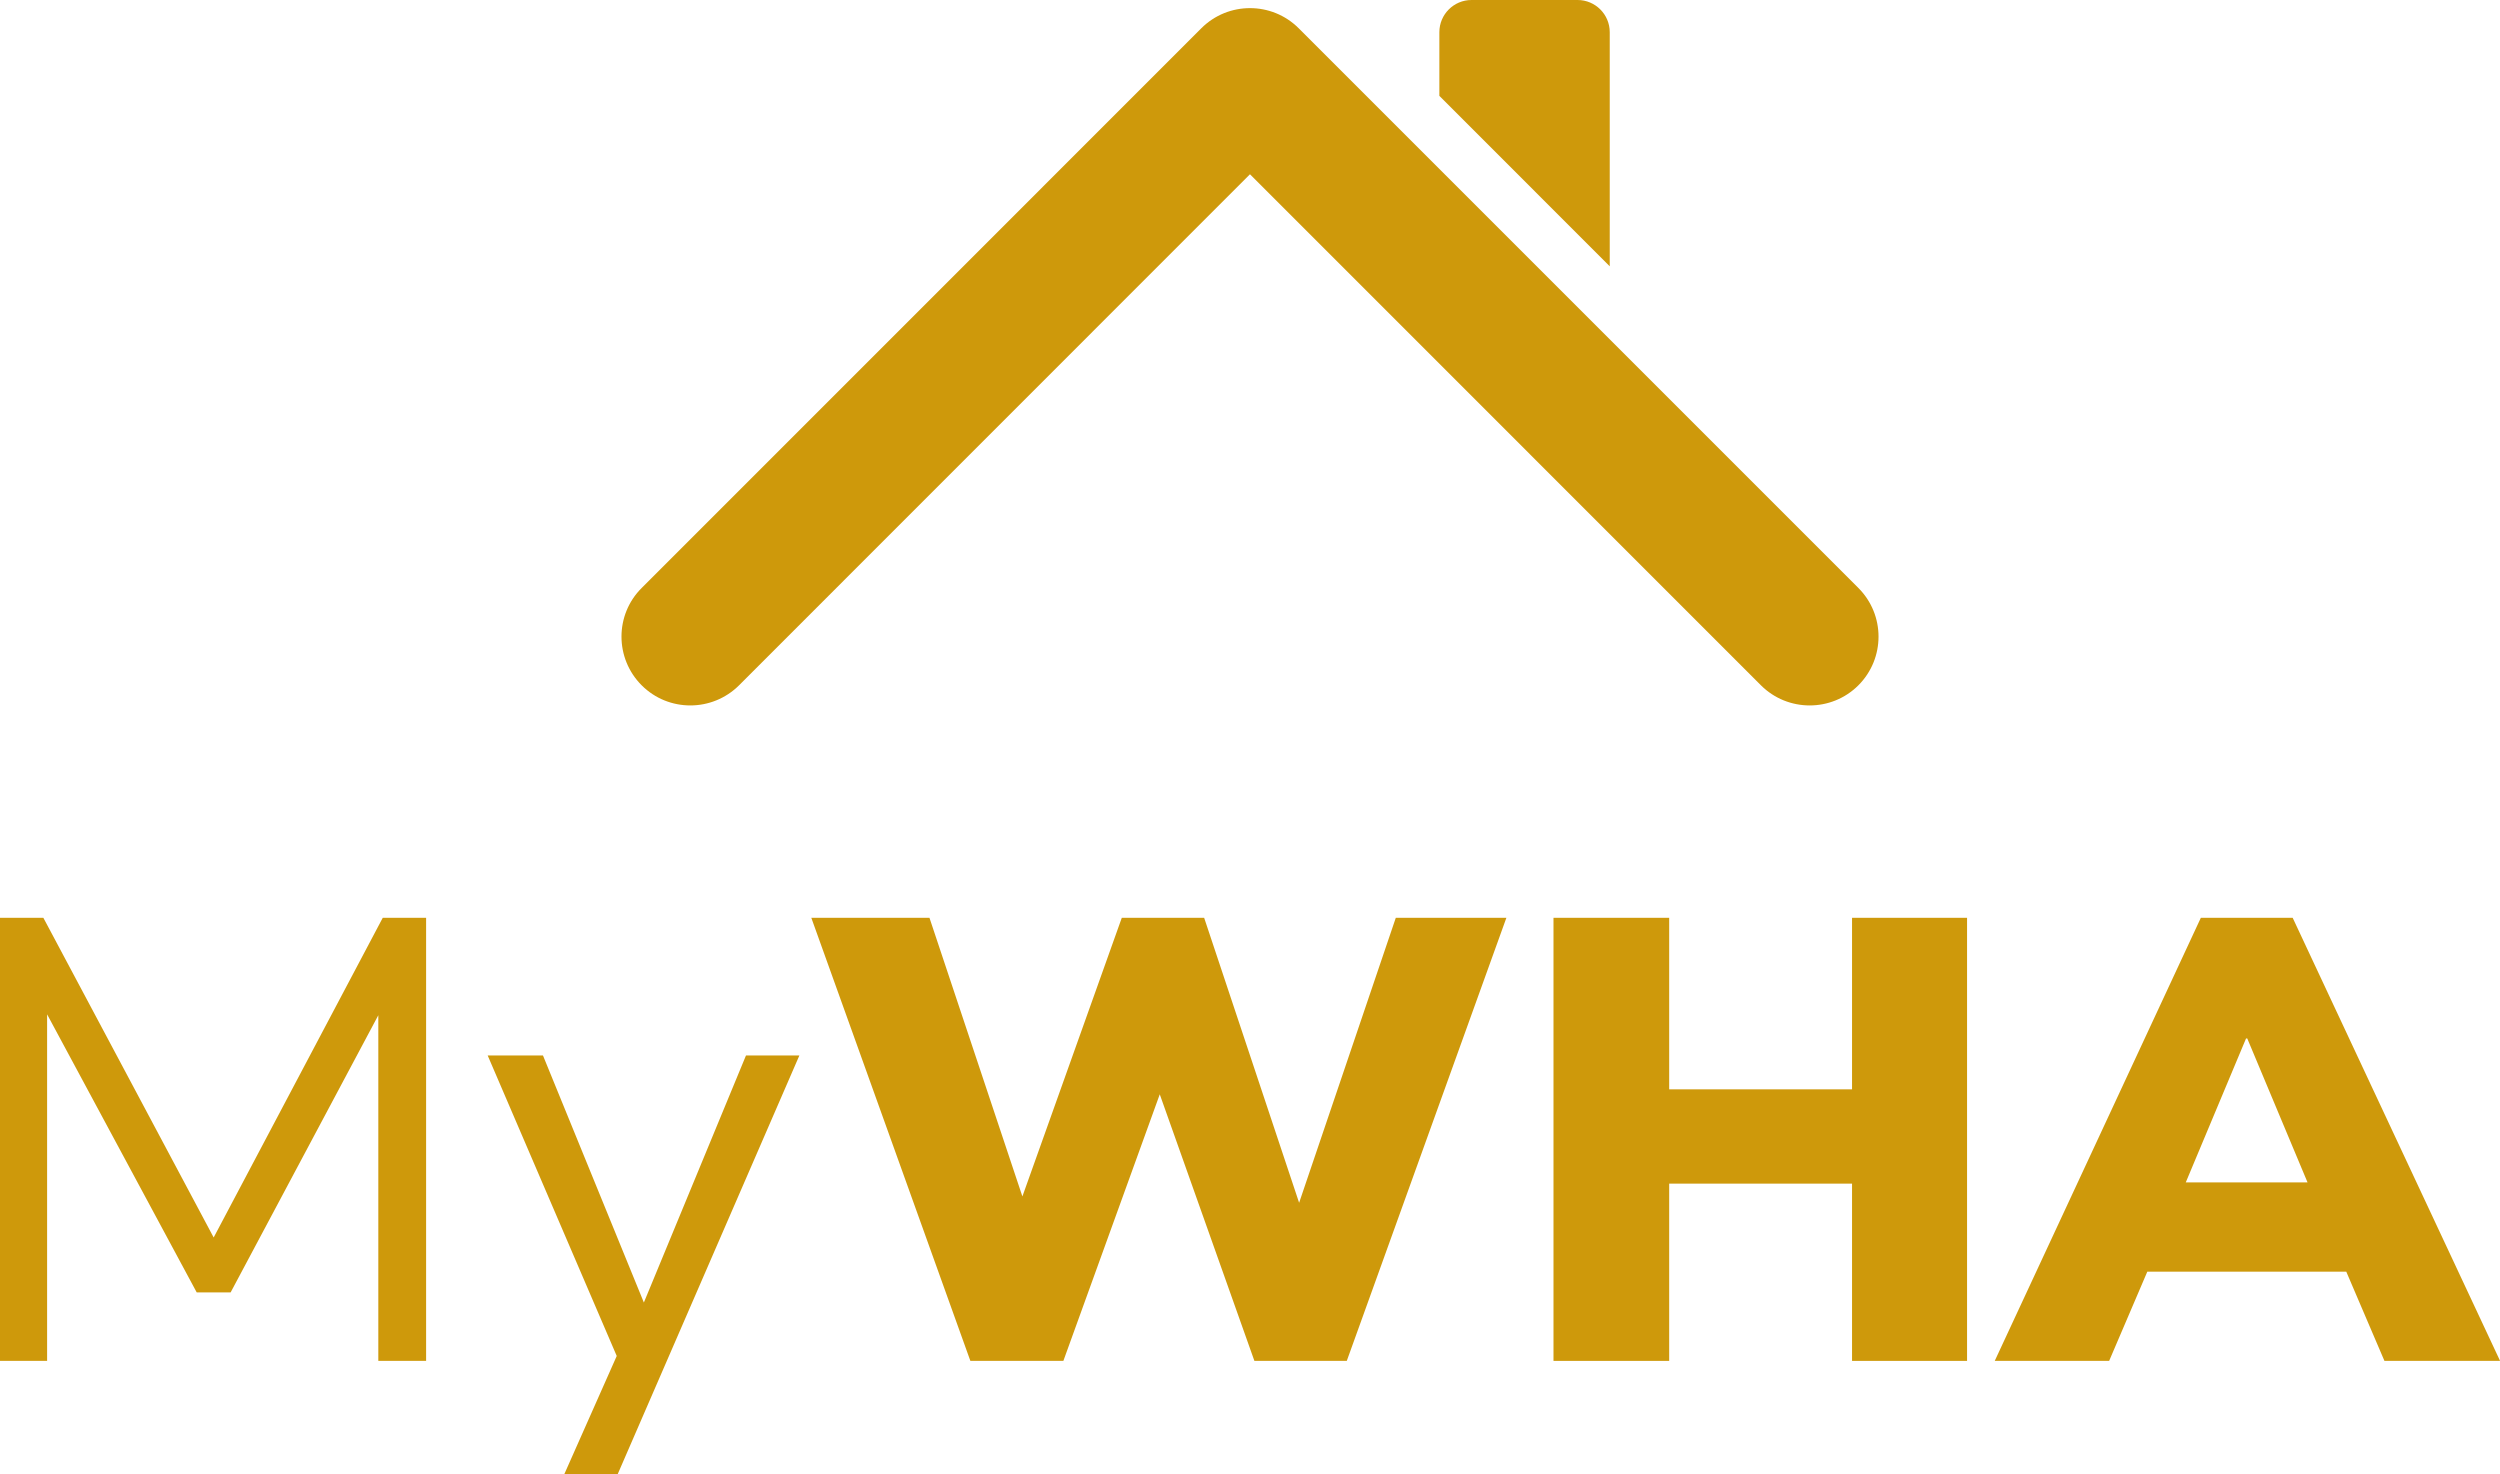
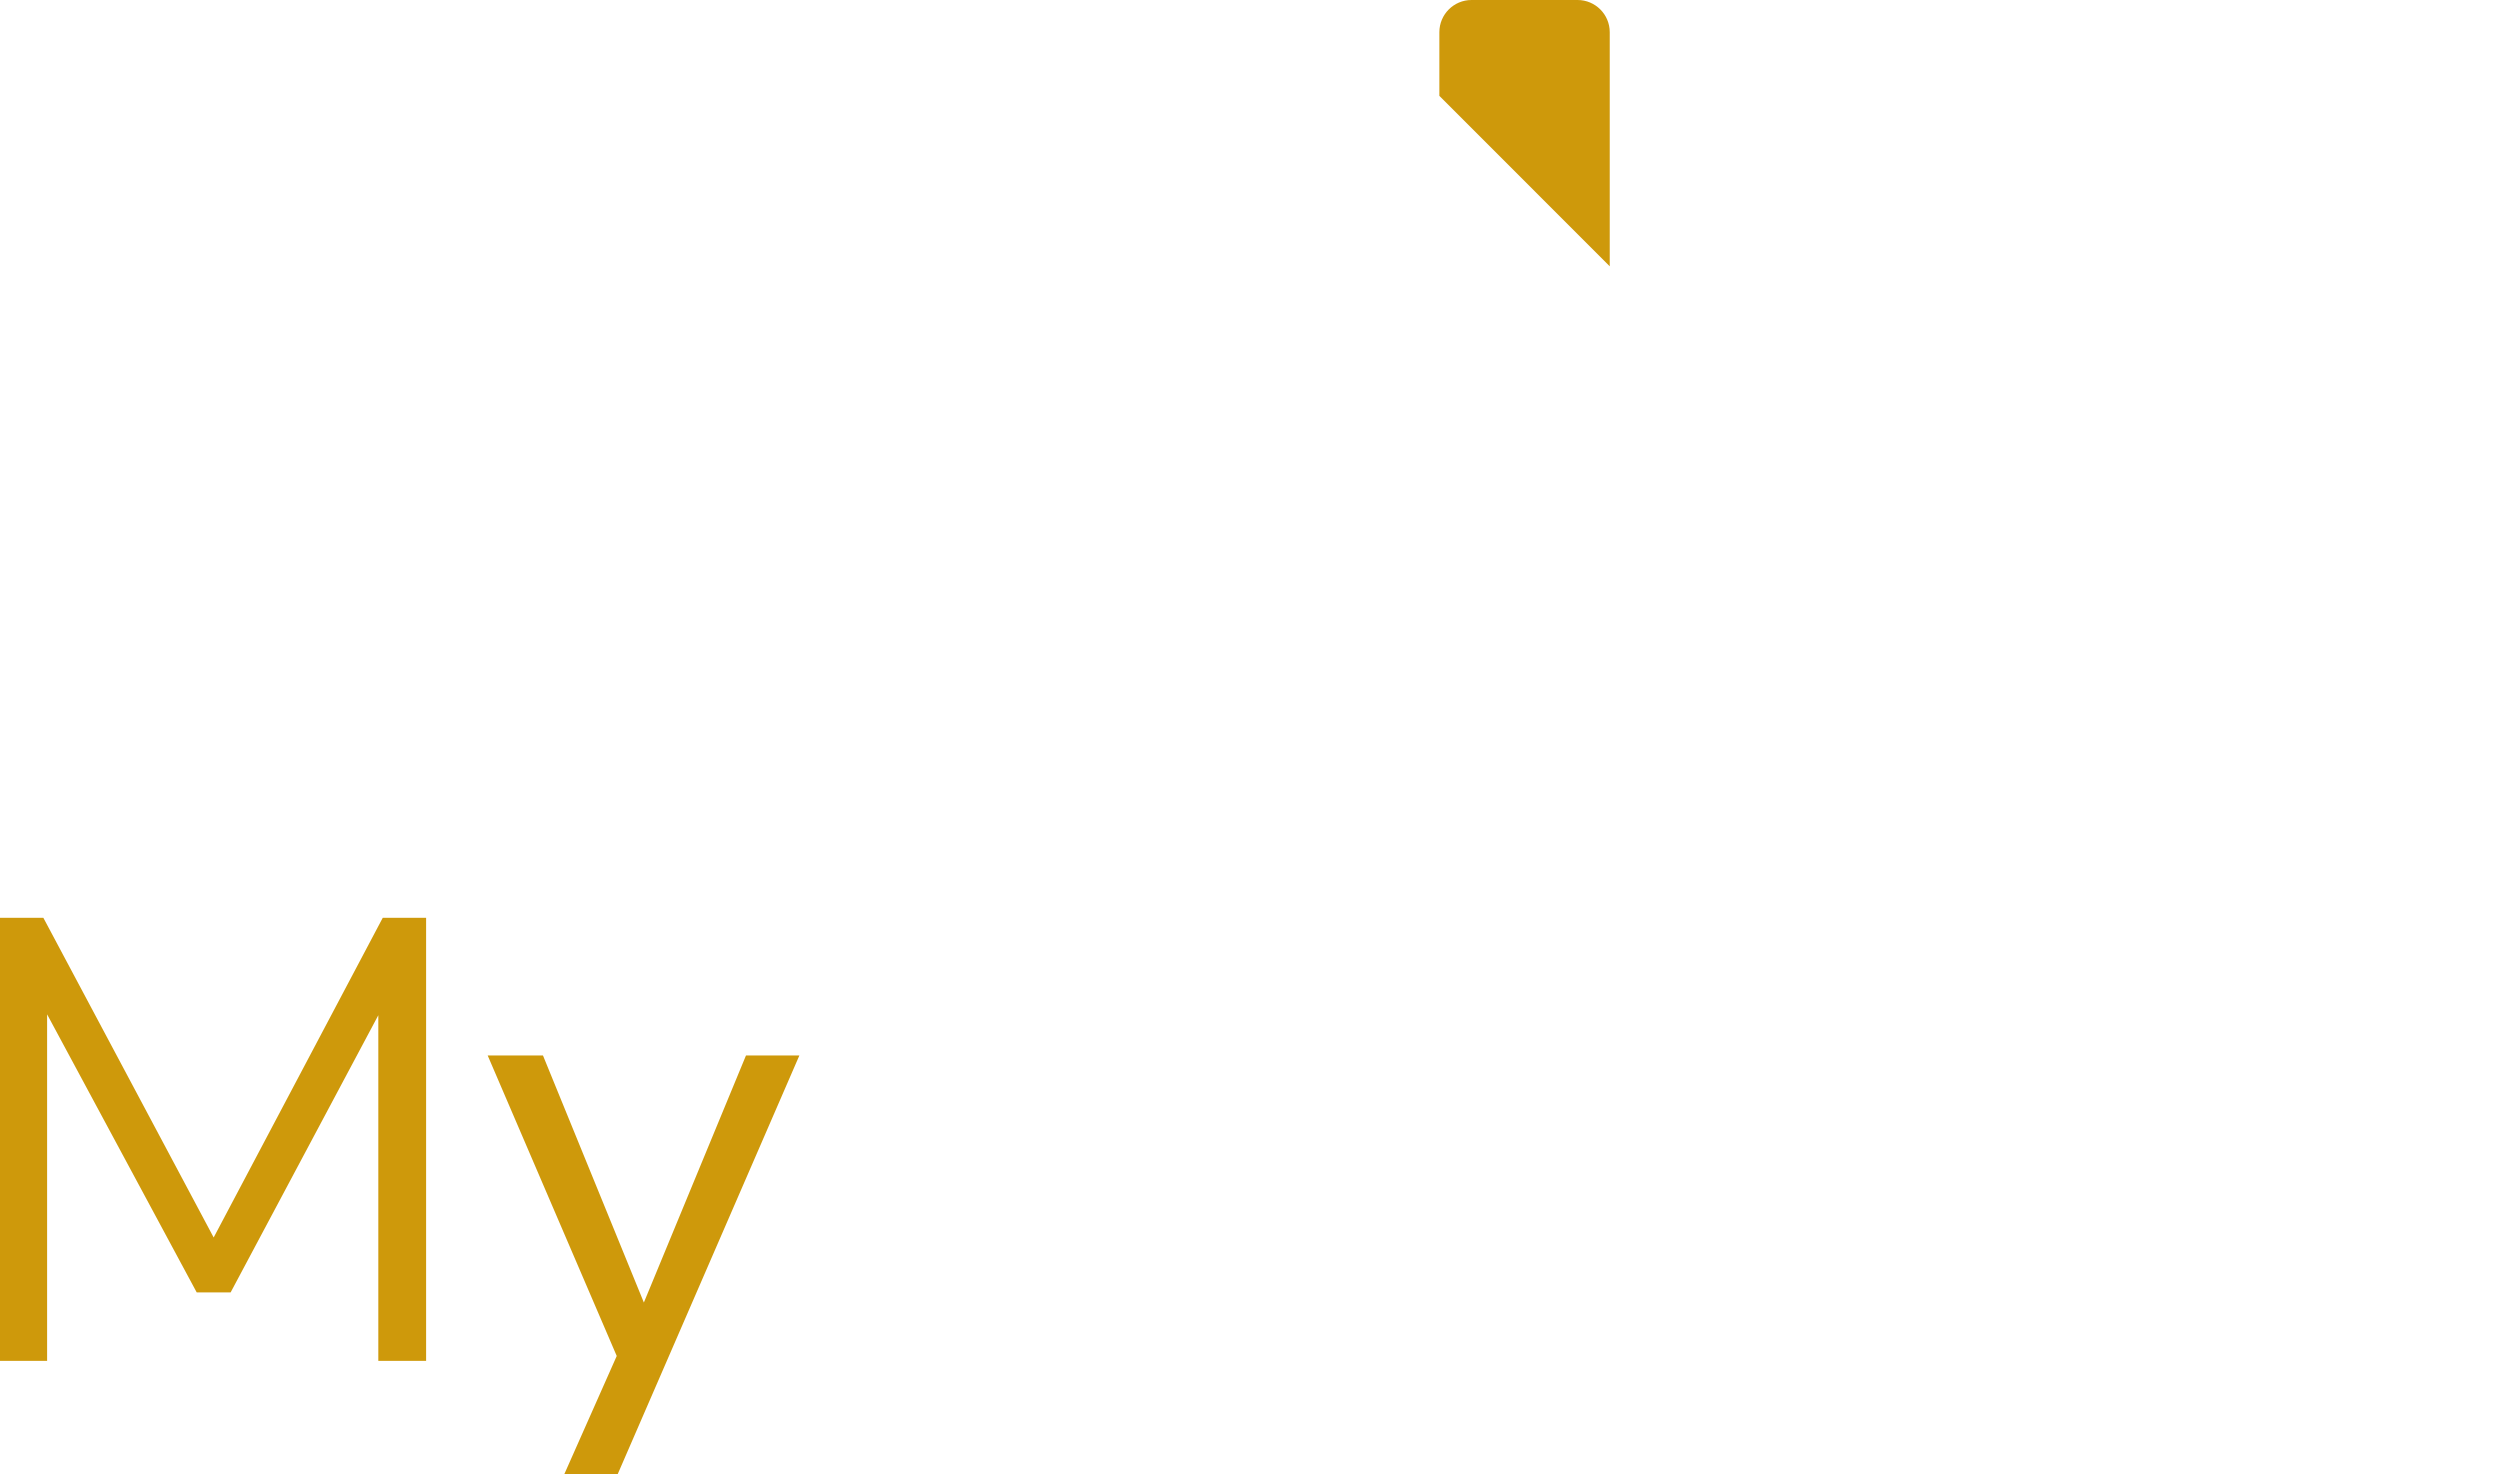
<svg xmlns="http://www.w3.org/2000/svg" id="Layer_2" data-name="Layer 2" viewBox="0 0 366.69 216.2">
  <defs>
    <style>
      .cls-1 {
        fill: #ce990b;
        stroke-width: 0px;
      }
    </style>
  </defs>
  <g id="Layer_1-2" data-name="Layer 1">
    <g>
-       <path class="cls-1" d="M236.11,4.72c0-2.6-2.11-4.72-4.72-4.72h-15.55c-2.61,0-4.72,2.12-4.72,4.72v9.34l24.99,25V4.72Z" />
-       <path class="cls-1" d="M101.26,103.47c2.58,0,5.17-.99,7.14-2.95L183.34,25.56l74.95,74.96c3.94,3.93,10.34,3.94,14.29,0,3.94-3.95,3.94-10.33,0-14.28L190.48,4.14c-3.94-3.93-10.33-3.93-14.27,0l-82.09,82.1c-3.95,3.93-3.95,10.33,0,14.28,1.97,1.97,4.55,2.95,7.14,2.95Z" />
+       <path class="cls-1" d="M236.11,4.72c0-2.6-2.11-4.72-4.72-4.72h-15.55c-2.61,0-4.72,2.12-4.72,4.72v9.34l24.99,25V4.72" />
      <polygon class="cls-1" points="31.34 181.51 6.36 134.62 0 134.62 0 199.61 6.91 199.61 6.91 148.78 28.85 189.56 33.83 189.56 55.49 148.91 55.49 199.61 62.5 199.61 62.5 134.62 56.14 134.62 31.34 181.51" />
      <polygon class="cls-1" points="94.44 191.05 79.64 154.81 71.53 154.81 90.46 198.89 82.78 216.2 90.61 216.2 117.25 154.81 109.42 154.81 94.44 191.05" />
-       <polygon class="cls-1" points="190.55 176.42 176.62 134.62 164.54 134.62 149.96 175.49 136.33 134.62 119 134.62 142.33 199.61 155.97 199.61 170.11 160.51 183.99 199.61 197.54 199.61 220.95 134.62 204.73 134.62 190.55 176.42" />
-       <polygon class="cls-1" points="271.65 159.78 244.83 159.78 244.83 134.62 227.86 134.62 227.86 199.61 244.83 199.61 244.83 173.61 271.65 173.61 271.65 199.61 288.52 199.61 288.52 134.62 271.65 134.62 271.65 159.78" />
-       <path class="cls-1" d="M336.27,134.62h-13.46l-30.23,64.99h16.78l5.6-13.09h29.18l5.6,13.09h16.96l-30.42-64.99ZM320.6,173.43l8.84-21.11h.18l8.84,21.11h-17.87Z" />
    </g>
  </g>
</svg>